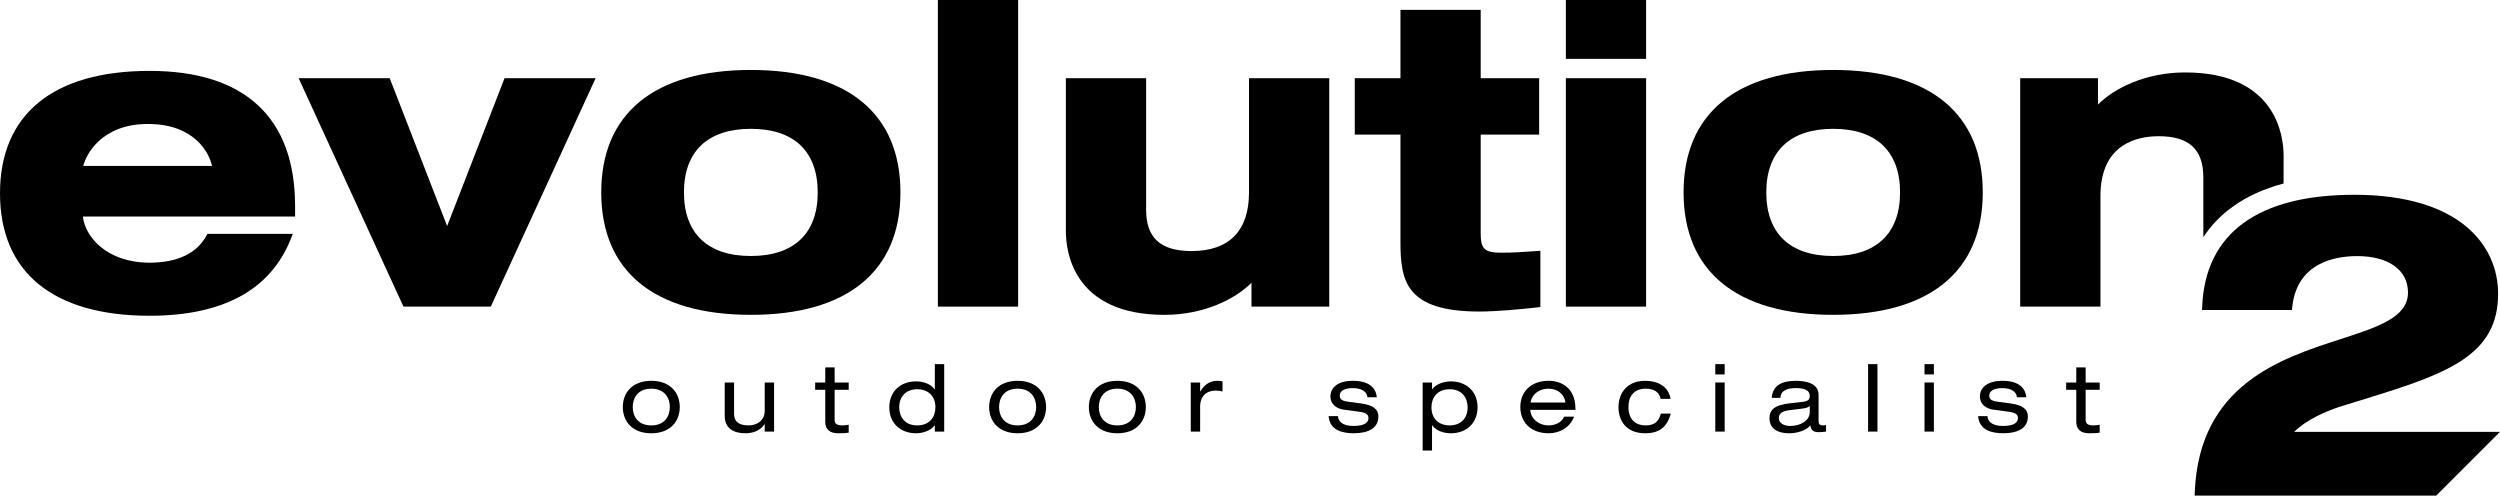
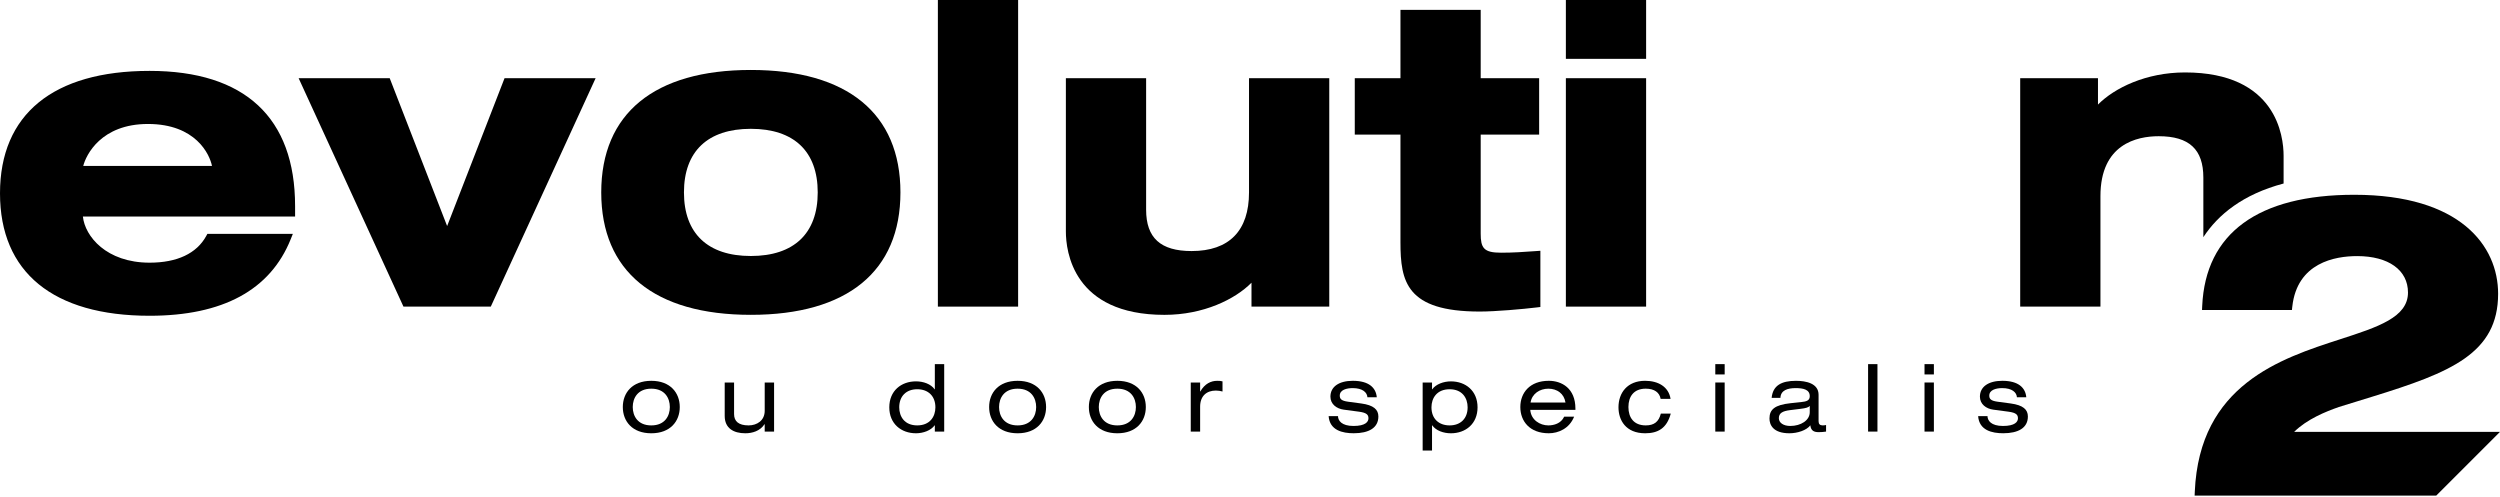
<svg xmlns="http://www.w3.org/2000/svg" version="1.1" id="Calque_1" x="0px" y="0px" viewBox="0 0 283.465 56.346" style="enable-background:new 0 0 283.465 56.346;" xml:space="preserve">
  <g>
    <polygon points="50.698,25.632 44.188,8.867 33.861,8.867 45.747,34.766 55.649,34.766 67.535,8.867 57.208,8.867  " />
    <path d="M85.135,7.933c-10.939,0-16.963,4.931-16.963,13.883c0,8.952,6.024,13.882,16.963,13.882s16.962-4.93,16.962-13.882   C102.098,12.864,96.074,7.933,85.135,7.933z M85.135,29.027c-4.89,0-7.584-2.561-7.584-7.21c0-4.65,2.693-7.211,7.584-7.211   s7.583,2.561,7.583,7.211C92.719,26.466,90.026,29.027,85.135,29.027z" />
    <rect x="106.342" width="9.099" height="34.766" />
    <path d="M141.621,21.816c0,4.35-2.251,6.65-6.51,6.65c-3.518,0-5.157-1.49-5.157-4.69V8.867h-9.099v17.383   c0,2.217,0.806,9.45,11.176,9.45c4.428,0,8.008-1.763,9.87-3.644v2.71h8.819V8.867h-9.099V21.816z" />
    <path d="M170.2,28.653c-1.976,0-2.31-0.542-2.31-2.17V15.259h6.627V8.867h-6.627V1.12h-9.098v7.746h-5.18v6.393h5.18v12.204   c0,4.455,0.661,7.862,8.982,7.862c1.81,0,4.887-0.275,6.493-0.469l0.39-0.048v-6.375l-0.591,0.042   C172.791,28.567,171.588,28.653,170.2,28.653z" />
    <rect x="177.548" width="9.099" height="6.672" />
    <rect x="177.548" y="8.867" width="9.099" height="25.899" />
-     <path d="M207.856,7.933c-10.939,0-16.963,4.931-16.963,13.883c0,8.952,6.024,13.882,16.963,13.882   c10.939,0,16.962-4.93,16.962-13.882C224.819,12.864,218.795,7.933,207.856,7.933z M207.856,29.027c-4.89,0-7.584-2.561-7.584-7.21   c0-4.65,2.693-7.211,7.584-7.211s7.584,2.561,7.584,7.211C215.44,26.466,212.747,29.027,207.856,29.027z" />
  </g>
  <g>
    <path d="M73.847,43.179c2.167,0,3.229,1.37,3.229,2.974c0,1.604-1.062,2.975-3.229,2.975c-2.167,0-3.229-1.37-3.229-2.975   C70.618,44.549,71.68,43.179,73.847,43.179z M73.847,44.071c-1.54,0-2.103,1.073-2.103,2.082c0,1.009,0.563,2.082,2.103,2.082   c1.54,0,2.104-1.073,2.104-2.082C75.95,45.144,75.387,44.071,73.847,44.071z" />
    <path d="M87.769,48.936h-1.063v-0.839h-0.021c-0.499,0.775-1.381,1.03-2.177,1.03c-1.339,0-2.337-0.573-2.337-1.965V43.37h1.063   v3.579c0,0.818,0.51,1.285,1.646,1.285c0.967,0,1.827-0.562,1.827-1.656V43.37h1.063V48.936z" />
-     <path d="M93.574,41.659h1.062v1.711h1.594v0.829h-1.594v3.43c0,0.446,0.319,0.605,0.861,0.605c0.244,0,0.489-0.031,0.733-0.074   v0.893c-0.361,0.064-0.754,0.074-1.19,0.074c-1.041,0-1.466-0.509-1.466-1.317v-3.611h-1.147V43.37h1.147V41.659z" />
    <path d="M105.997,48.224h-0.021c-0.414,0.585-1.296,0.903-2.114,0.903c-1.678,0-3.028-1.073-3.028-2.943   c0-1.869,1.349-2.943,3.028-2.943c0.829,0,1.689,0.298,2.114,0.903h0.021v-2.858h1.062v7.649h-1.062V48.224z M104,48.234   c1.445,0,2.061-0.998,2.061-2.05c0-1.275-0.818-2.05-2.061-2.05c-1.232,0-2.04,0.775-2.04,2.05   C101.96,47.236,102.566,48.234,104,48.234z" />
    <path d="M115.383,43.179c2.167,0,3.229,1.37,3.229,2.974c0,1.604-1.062,2.975-3.229,2.975c-2.167,0-3.229-1.37-3.229-2.975   C112.153,44.549,113.216,43.179,115.383,43.179z M115.383,44.071c-1.54,0-2.103,1.073-2.103,2.082c0,1.009,0.563,2.082,2.103,2.082   c1.54,0,2.104-1.073,2.104-2.082C117.486,45.144,116.923,44.071,115.383,44.071z" />
    <path d="M126.691,43.179c2.167,0,3.229,1.37,3.229,2.974c0,1.604-1.062,2.975-3.229,2.975c-2.167,0-3.229-1.37-3.229-2.975   C123.462,44.549,124.524,43.179,126.691,43.179z M126.691,44.071c-1.54,0-2.103,1.073-2.103,2.082c0,1.009,0.563,2.082,2.103,2.082   c1.54,0,2.104-1.073,2.104-2.082C128.795,45.144,128.231,44.071,126.691,44.071z" />
    <path d="M135.015,43.37h1.063v1.02h0.021c0.499-0.882,1.211-1.211,1.912-1.211c0.266,0,0.404,0.01,0.605,0.063v1.148   c-0.266-0.064-0.468-0.106-0.754-0.106c-1.052,0-1.784,0.616-1.784,1.827v2.826h-1.063V43.37z" />
    <path d="M151.711,47.183c0,0.499,0.404,1.115,1.753,1.115c1.37,0,1.7-0.478,1.7-0.871s-0.202-0.627-1.052-0.744l-1.753-0.234   c-0.797-0.106-1.508-0.616-1.508-1.476c0-1.126,0.977-1.795,2.539-1.795c1.827,0,2.623,0.785,2.719,1.869h-1.063   c-0.031-0.563-0.562-1.041-1.668-1.041c-0.68,0-1.466,0.192-1.466,0.85c0,0.372,0.17,0.584,0.925,0.69l1.508,0.202   c1.402,0.191,1.944,0.69,1.944,1.476c0,1.296-1.094,1.901-2.794,1.901c-1.274,0-2.729-0.33-2.847-1.944H151.711z" />
    <path d="M161.309,43.37h1.063v0.775h0.021c0.414-0.584,1.296-0.903,2.114-0.903c1.679,0,3.027,1.073,3.027,2.943   c0,1.87-1.348,2.943-3.027,2.943c-0.829,0-1.689-0.298-2.114-0.903h-0.021v2.858h-1.063V43.37z M164.368,44.135   c-1.444,0-2.06,0.998-2.06,2.05c0,1.275,0.818,2.05,2.06,2.05c1.233,0,2.04-0.775,2.04-2.05   C166.408,45.133,165.802,44.135,164.368,44.135z" />
    <path d="M173.51,46.472c0.085,1.147,1.105,1.763,2.05,1.763c0.605,0,1.434-0.202,1.796-0.988h1.126   c-0.531,1.339-1.775,1.88-2.869,1.88c-2.167,0-3.229-1.37-3.229-2.975c0-1.604,1.062-2.974,3.229-2.974   c1.466,0,3.018,0.849,3.018,3.154v0.138H173.51z M177.505,45.643c-0.159-1.009-0.946-1.572-1.944-1.572   c-0.977,0-1.859,0.573-2.018,1.572H177.505z" />
    <path d="M189.44,46.896c-0.446,1.668-1.456,2.231-2.9,2.231c-2.21,0-3.027-1.498-3.027-2.943c0-1.646,1.009-3.006,3.017-3.006   c1.487,0,2.666,0.669,2.889,2.05h-1.126c-0.127-0.722-0.701-1.158-1.688-1.158c-1.36,0-1.965,0.893-1.965,2.082   c0,1.19,0.605,2.082,1.965,2.082c0.956,0,1.476-0.414,1.71-1.338H189.44z" />
    <path d="M194.491,41.287h1.062v1.169h-1.062V41.287z M194.491,43.37h1.062v5.566h-1.062V43.37z" />
    <path d="M200.879,45.112c0.138-1.392,1.094-1.933,2.762-1.933c1.137,0,2.56,0.286,2.56,1.582v2.996   c0,0.329,0.149,0.477,0.477,0.477c0.118,0,0.266-0.021,0.372-0.042v0.744c-0.254,0.042-0.573,0.064-0.829,0.064   c-0.531,0-0.881-0.149-0.956-0.776c-0.425,0.573-1.466,0.903-2.369,0.903c-1.848,0-2.263-0.956-2.263-1.678   c0-1.02,0.605-1.54,2.391-1.732l1.211-0.128c0.594-0.063,0.966-0.17,0.966-0.669c0-0.765-0.743-0.914-1.604-0.914   c-0.913,0-1.689,0.245-1.721,1.105H200.879z M205.202,46.025c-0.159,0.181-0.445,0.255-1.041,0.33l-1.201,0.149   c-0.829,0.106-1.264,0.329-1.264,0.913c0,0.521,0.52,0.881,1.296,0.881c1.201,0,2.209-0.637,2.209-1.561V46.025z" />
    <path d="M211.815,41.287h1.062v7.649h-1.062V41.287z" />
    <path d="M218.213,41.287h1.062v1.169h-1.062V41.287z M218.213,43.37h1.062v5.566h-1.062V43.37z" />
    <path d="M225.355,47.183c0,0.499,0.404,1.115,1.752,1.115c1.371,0,1.7-0.478,1.7-0.871s-0.202-0.627-1.052-0.744l-1.752-0.234   c-0.797-0.106-1.508-0.616-1.508-1.476c0-1.126,0.977-1.795,2.539-1.795c1.828,0,2.624,0.785,2.719,1.869h-1.062   c-0.032-0.563-0.563-1.041-1.668-1.041c-0.68,0-1.466,0.192-1.466,0.85c0,0.372,0.17,0.584,0.925,0.69l1.508,0.202   c1.402,0.191,1.944,0.69,1.944,1.476c0,1.296-1.094,1.901-2.794,1.901c-1.275,0-2.73-0.33-2.847-1.944H225.355z" />
-     <path d="M235.421,41.659h1.062v1.711h1.593v0.829h-1.593v3.43c0,0.446,0.318,0.605,0.86,0.605c0.245,0,0.489-0.031,0.733-0.074   v0.893c-0.362,0.064-0.754,0.074-1.19,0.074c-1.041,0-1.465-0.509-1.465-1.317v-3.611h-1.148V43.37h1.148V41.659z" />
  </g>
  <g>
    <g>
      <path d="M283.465,48.966h-23.338c1.456-1.437,3.554-2.288,5.079-2.821l3.78-1.167c8.876-2.741,14.266-4.895,14.266-11.669    c0-5.426-4.285-11.224-16.309-11.224c-10.907,0-16.869,4.358-17.243,12.603l-0.021,0.463h10.193l0.044-0.394    c0.553-4.976,4.844-5.719,7.353-5.719c3.555,0,5.764,1.583,5.764,4.131c0,2.809-3.398,3.909-7.701,5.301    c-6.731,2.178-15.948,5.162-16.472,17.266l-0.02,0.462h27.392L283.465,48.966z" />
    </g>
  </g>
  <g>
    <path d="M16.963,8.038C6.024,8.038,0,12.968,0,21.921c0,8.952,6.024,13.882,16.963,13.882c8.303,0,13.685-2.92,15.998-8.678   l0.244-0.608h-9.692l-0.126,0.232c-1.079,1.985-3.3,3.035-6.424,3.035c-4.912,0-7.333-3-7.565-5.228h24.061v-1.189   C33.459,13.339,27.755,8.038,16.963,8.038z M16.776,14.057c5.428,0,7.001,3.455,7.262,4.761H9.437   C9.753,17.569,11.457,14.057,16.776,14.057z" />
  </g>
  <path d="M249.829,20.136v6.754c1.673-2.553,4.477-4.855,9.099-6.083v-3.144c0-2.217-0.806-9.45-11.176-9.45  c-4.426,0-8.007,1.763-9.871,3.644V8.867h-8.819v25.899h9.099v-12.53c0-5.908,4.137-6.791,6.604-6.791  C248.221,15.445,249.829,16.936,249.829,20.136z" />
</svg>